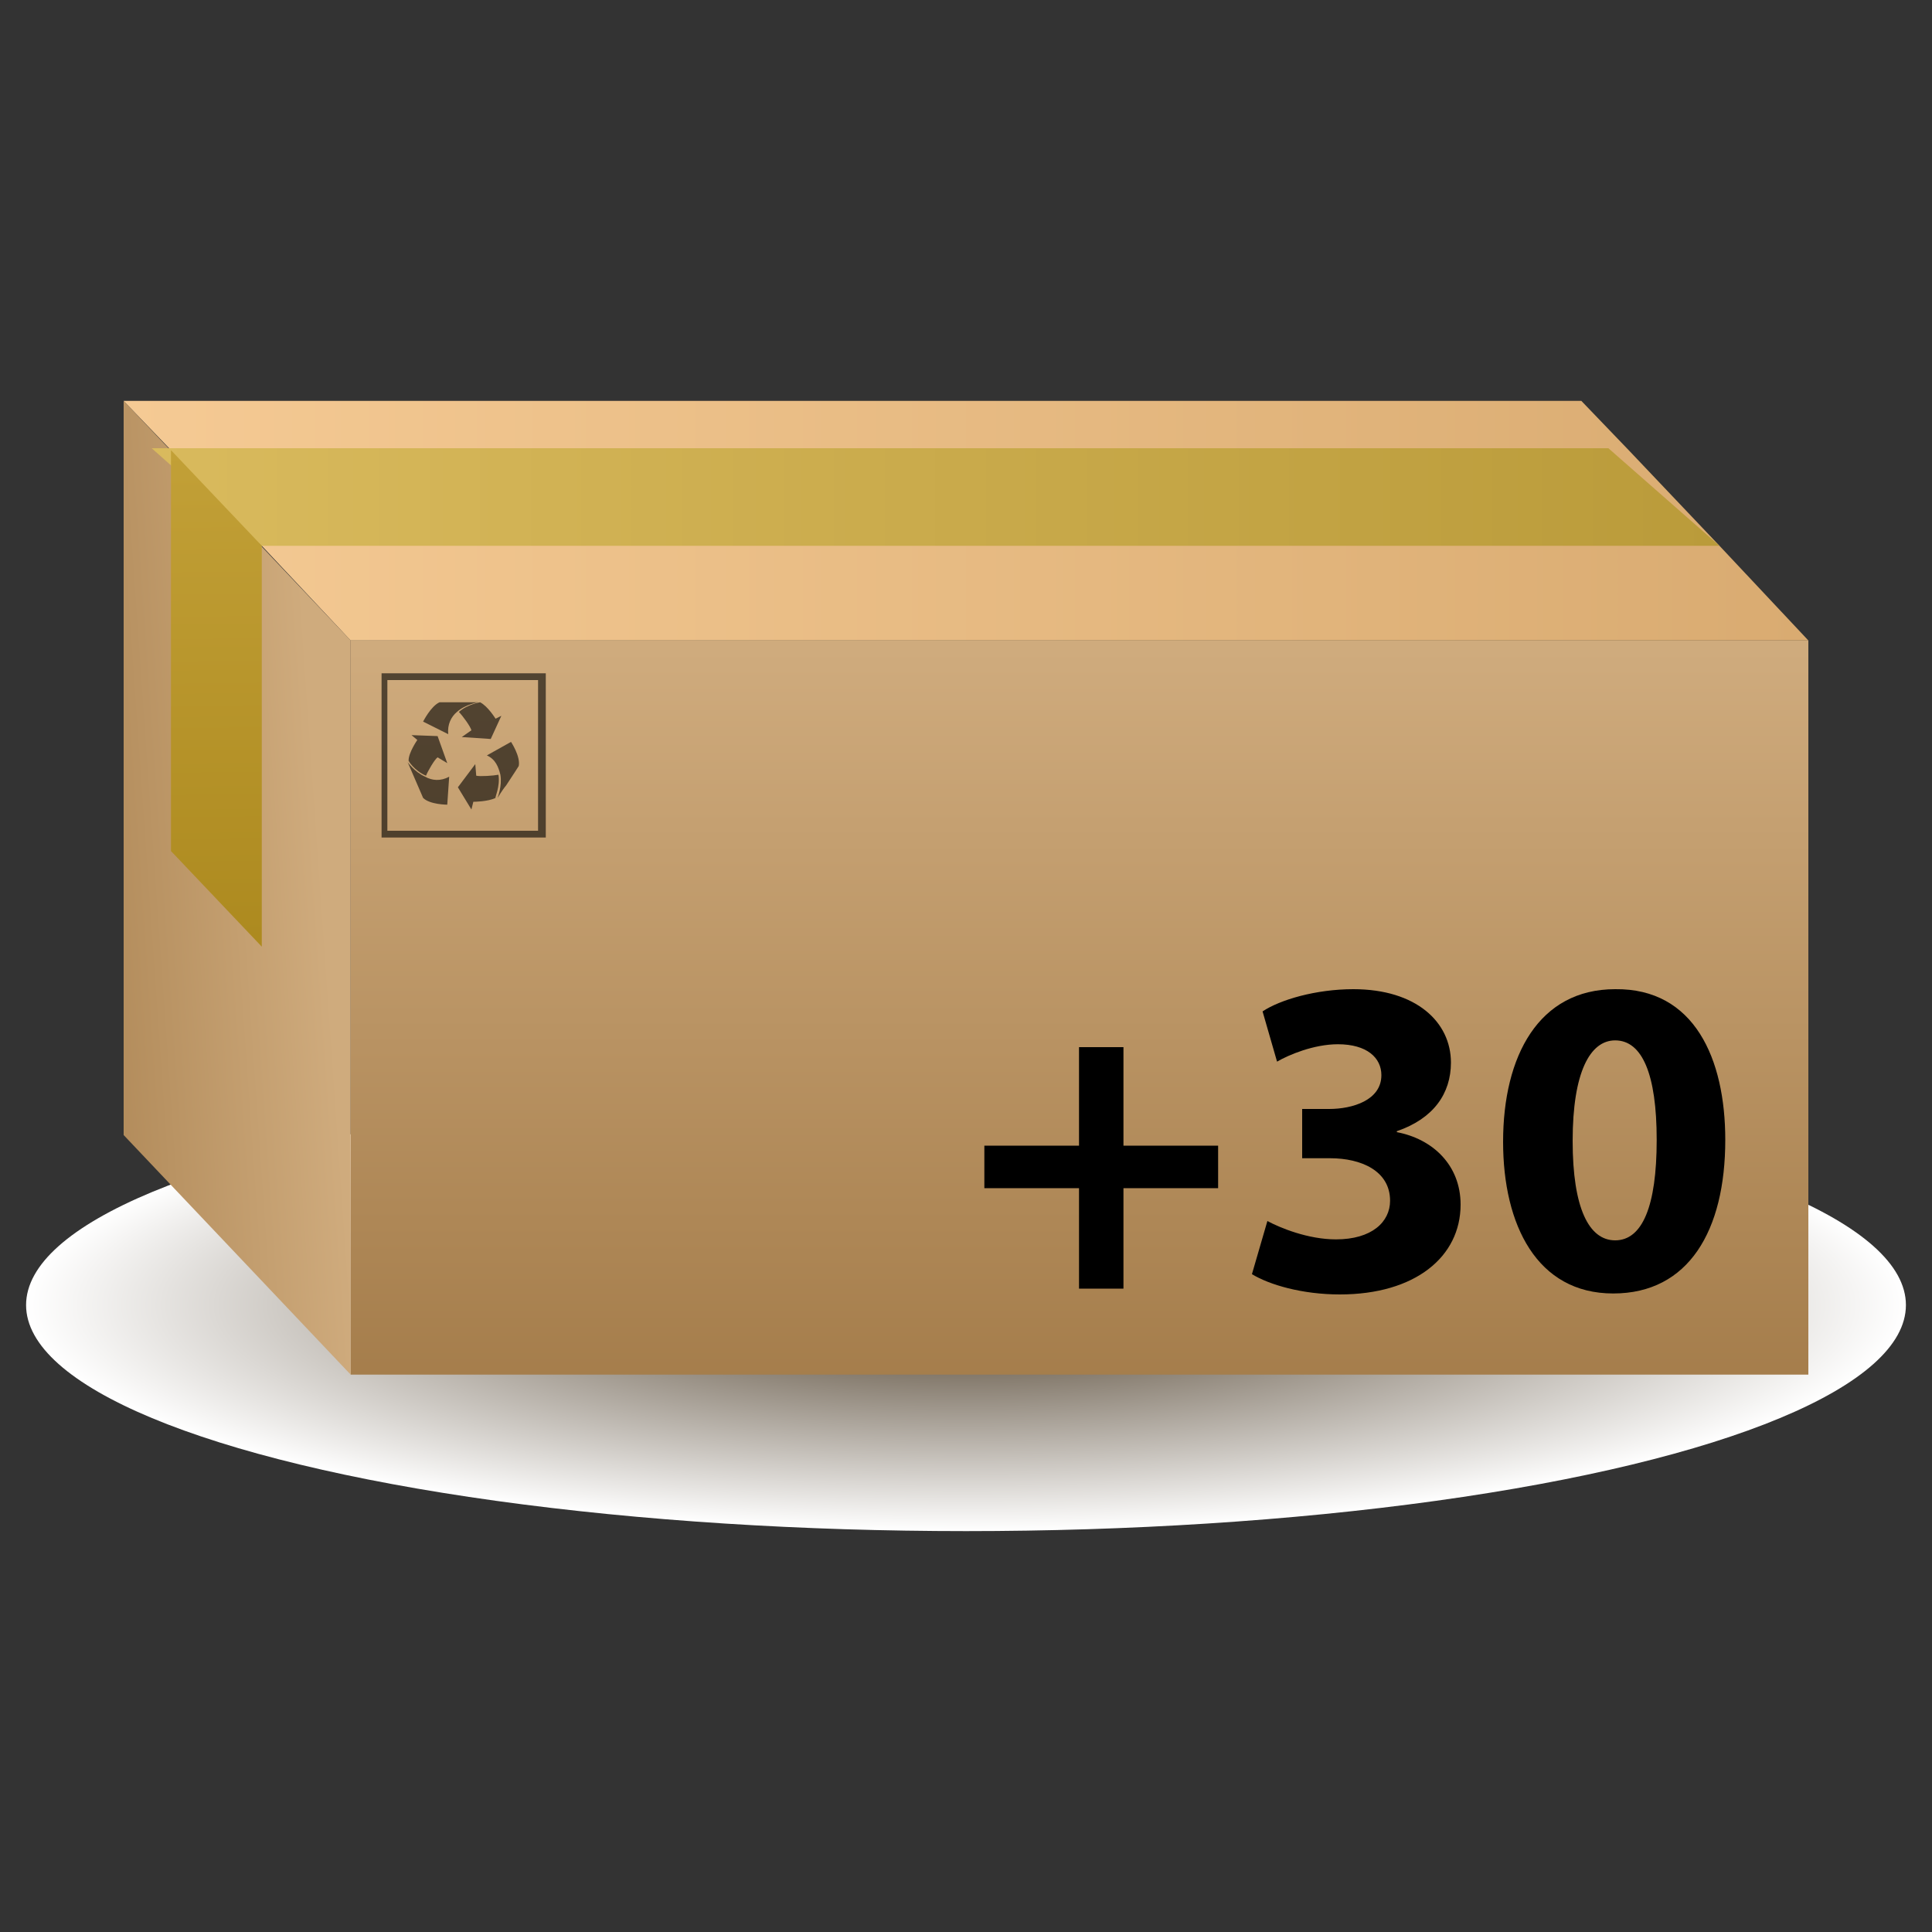
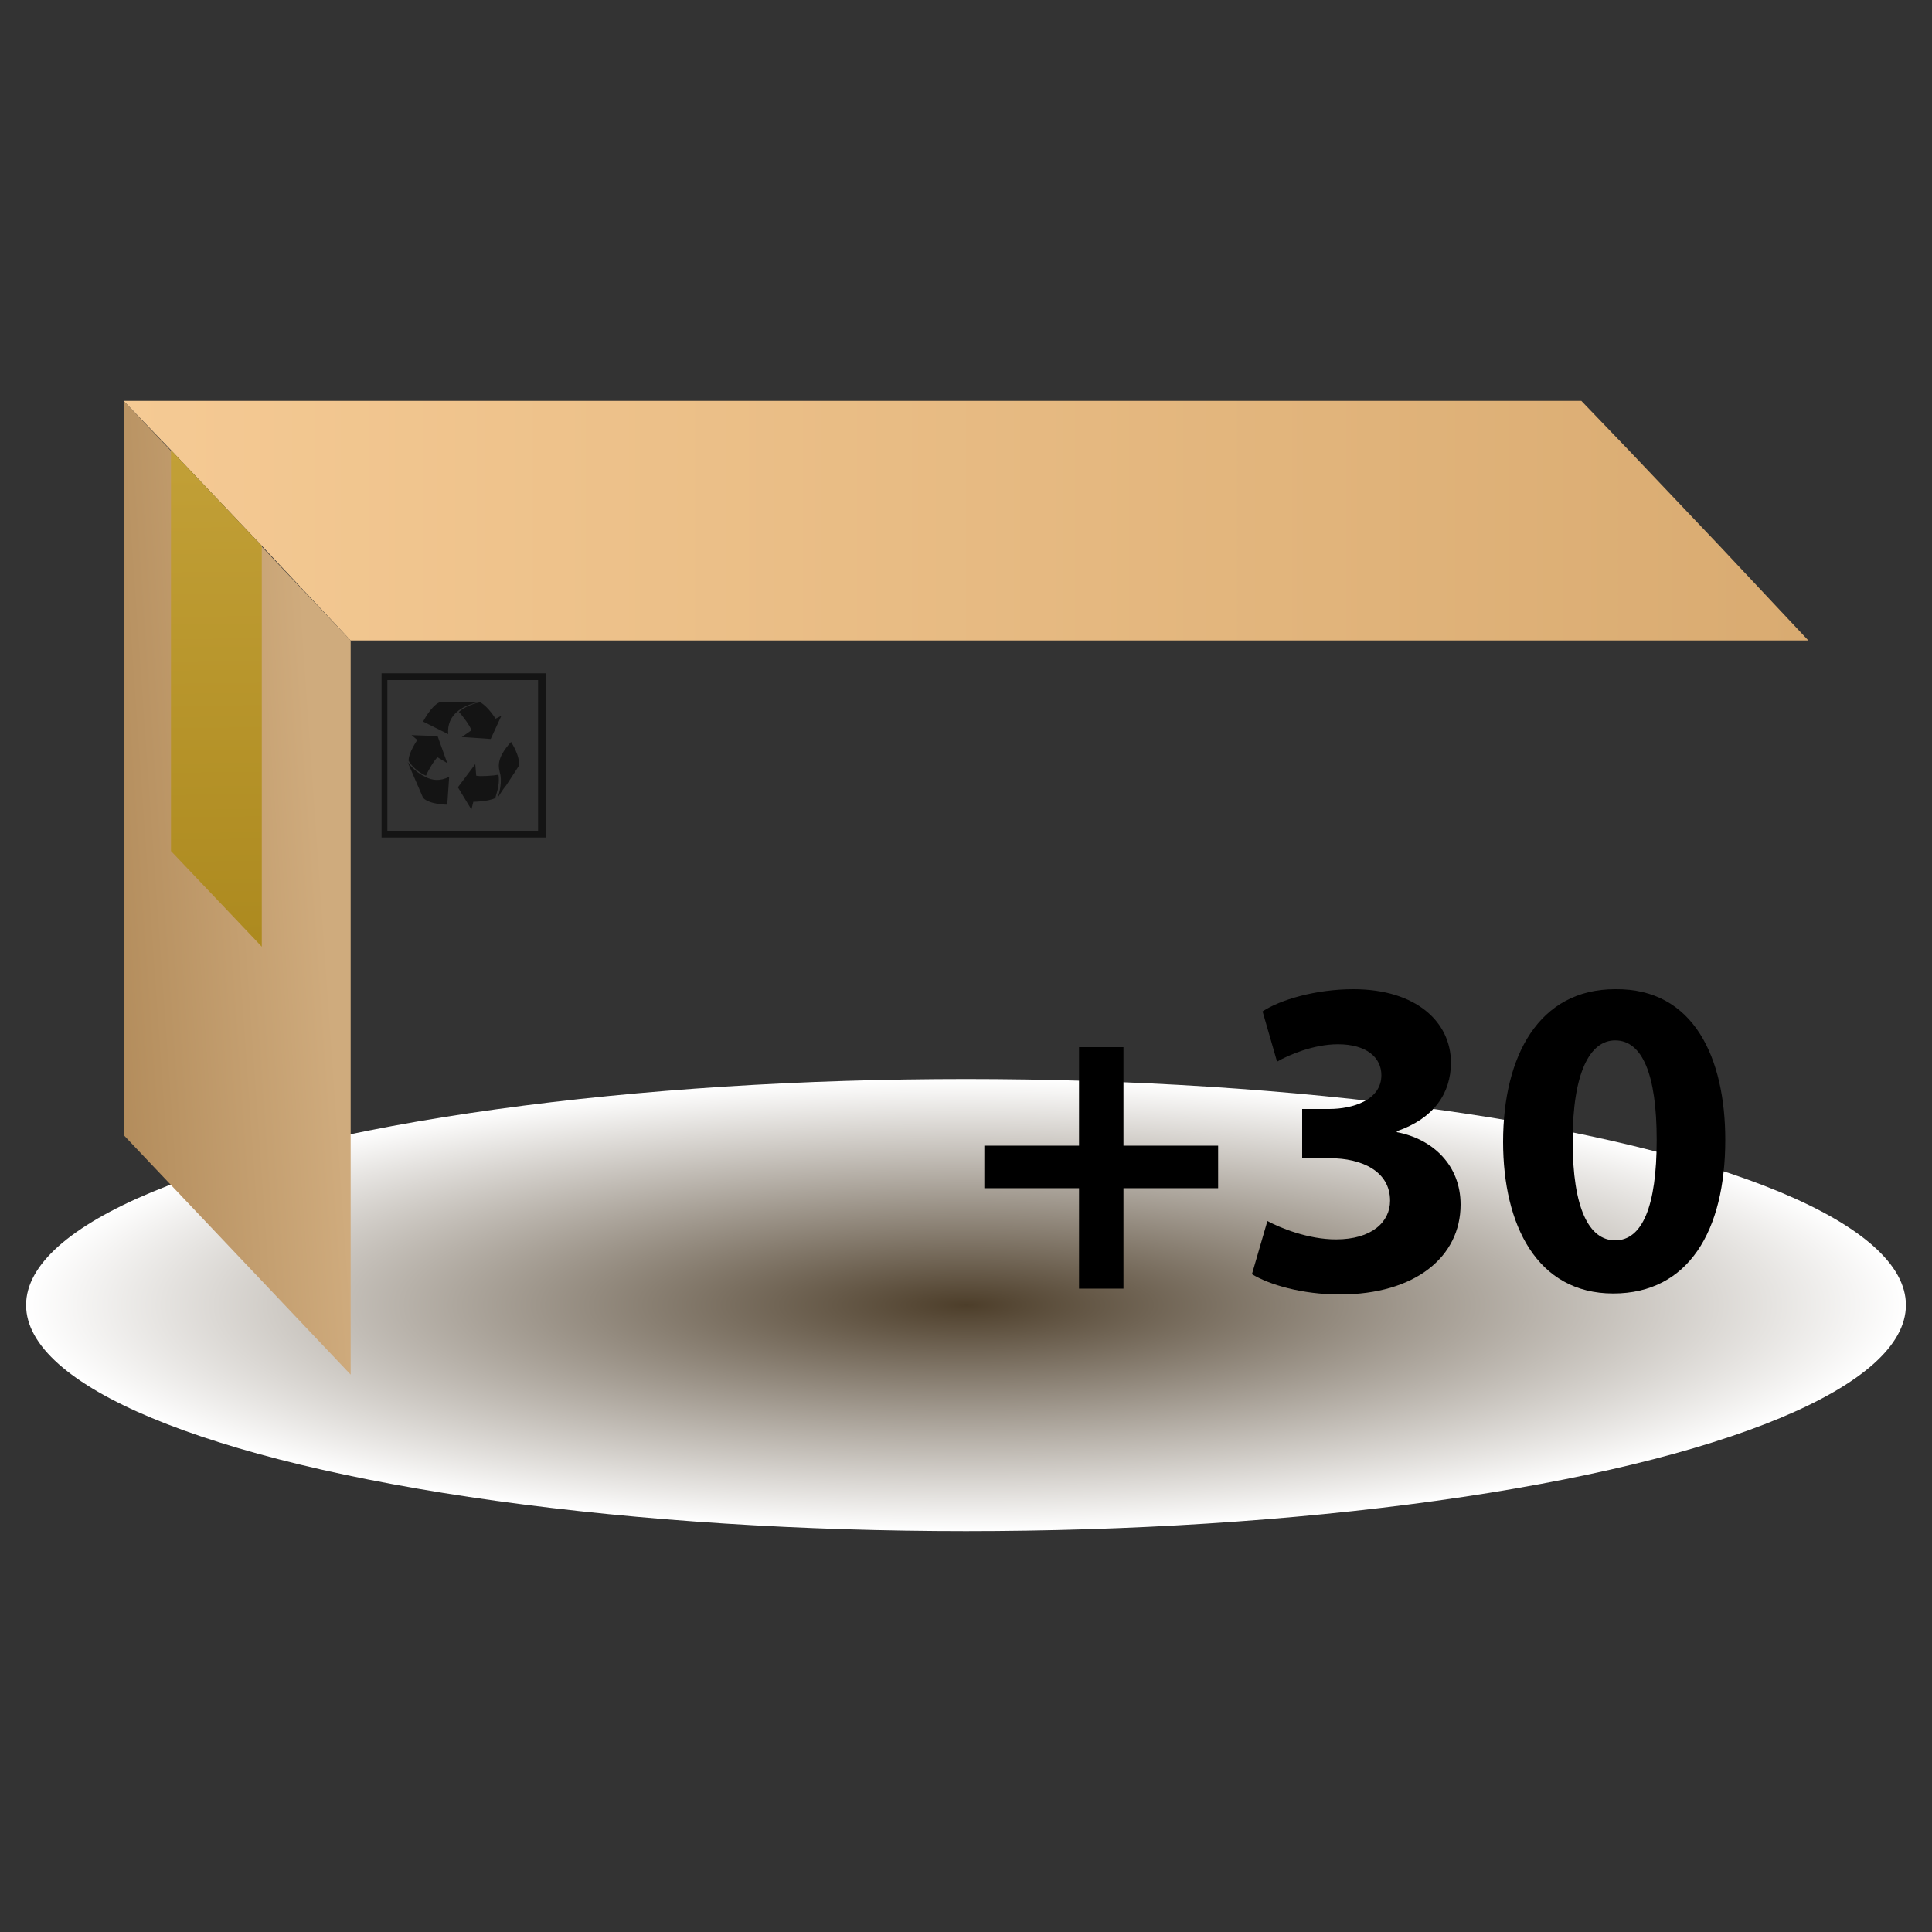
<svg xmlns="http://www.w3.org/2000/svg" version="1.1" id="Calque_1" x="0px" y="0px" viewBox="0 0 200 200" style="enable-background:new 0 0 200 200;" xml:space="preserve">
  <rect x="0" y="0" width="200" height="200" fill="#333333" stroke="none" />
  <style type="text/css">
	.st0{fill:url(#SVGID_1_);}
	.st1{fill:url(#SVGID_2_);}
	.st2{fill:url(#SVGID_3_);}
	.st3{fill:url(#SVGID_4_);}
	.st4{fill:url(#SVGID_5_);}
	.st5{fill:url(#SVGID_6_);}
	.st6{opacity:0.6;}
</style>
  <g>
    <radialGradient id="SVGID_1_" cx="113.674" cy="34.852" r="65.19" gradientTransform="matrix(1.493 0 0 0.359 -69.68 122.596)" gradientUnits="userSpaceOnUse">
      <stop offset="0" style="stop-color:#4D3E2A" />
      <stop offset="1" style="stop-color:#FFFFFF" />
    </radialGradient>
    <ellipse class="st0" cx="100" cy="135.1" rx="97.3" ry="23.4" />
    <g>
      <g>
        <linearGradient id="SVGID_2_" gradientUnits="userSpaceOnUse" x1="111.725" y1="67.203" x2="111.725" y2="146.399">
          <stop offset="0" style="stop-color:#CFAB7D" />
          <stop offset="1" style="stop-color:#A37B49" />
        </linearGradient>
-         <rect x="36.3" y="66.3" class="st1" width="150.9" height="76" />
        <linearGradient id="SVGID_3_" gradientUnits="userSpaceOnUse" x1="33.453" y1="91.245" x2="-1.813" y2="93.719">
          <stop offset="0" style="stop-color:#CFAB7D" />
          <stop offset="1" style="stop-color:#A37B49" />
        </linearGradient>
        <polygon class="st2" points="12.8,117.5 36.3,142.3 36.3,66.3 12.8,41.5    " />
        <linearGradient id="SVGID_4_" gradientUnits="userSpaceOnUse" x1="12.838" y1="53.873" x2="187.162" y2="53.873">
          <stop offset="0" style="stop-color:#F5CA94" />
          <stop offset="1" style="stop-color:#D9AB71" />
        </linearGradient>
        <polygon class="st3" points="12.8,41.5 17.7,46.6 27.1,56.5 36.3,66.3 187.2,66.3 178,56.5 168.6,46.6 163.7,41.5    " />
        <g>
          <linearGradient id="SVGID_5_" gradientUnits="userSpaceOnUse" x1="15.657" y1="51.463" x2="177.963" y2="51.463">
            <stop offset="0" style="stop-color:#D9BA5D" />
            <stop offset="1" style="stop-color:#BA9B3A" />
          </linearGradient>
-           <polygon class="st4" points="15.7,46.4 27.1,56.5 178,56.5 166.5,46.4     " />
        </g>
        <g>
          <linearGradient id="SVGID_6_" gradientUnits="userSpaceOnUse" x1="22.088" y1="43.055" x2="22.707" y2="101.831">
            <stop offset="5.911330e-02" style="stop-color:#C2A037" />
            <stop offset="1" style="stop-color:#AB881D" />
          </linearGradient>
          <polygon class="st5" points="17.7,46.6 27.1,56.5 27.1,98 17.7,88.1     " />
        </g>
      </g>
      <g>
        <g>
          <g>
            <g class="st6">
              <path d="M48.8,75.6c0,0-1,0.7-1,0.7l3,0.2l1.1-2.4l-0.6,0.3c0,0-0.8-1.3-1.6-1.7c0,0-1.3,0.2-2.2,1        C47.9,74.1,48.7,75.2,48.8,75.6z" />
            </g>
            <g>
              <path class="st6" d="M47.3,73.7c0.9-0.8,2.2-1,2.2-1h-1.6c-1.1,0-2.4,0-2.4,0c-0.9,0.4-1.7,2-1.7,2s2.6,1.3,2.6,1.3        C46.3,75,46.7,74.2,47.3,73.7z" />
            </g>
            <g>
              <path class="st6" d="M51.6,80.2c-0.5,0.1-1.9,0.2-2.3,0.1c0,0-0.1-1.2-0.1-1.2l-1.8,2.4l1.4,2.3L49,83c0,0,1.5,0,2.3-0.4        C51.2,82.6,51.8,81.4,51.6,80.2z" />
            </g>
            <g>
-               <path class="st6" d="M51.8,80.2c0.2,1.2-0.3,2.4-0.3,2.4s0,0,0,0c0.1-0.1,0.4-0.7,0.9-1.3c0.6-0.9,1.3-2,1.3-2        c0.2-1-0.8-2.5-0.8-2.5s-2.5,1.4-2.5,1.4C51.3,78.6,51.6,79.4,51.8,80.2z" />
+               <path class="st6" d="M51.8,80.2c0.2,1.2-0.3,2.4-0.3,2.4s0,0,0,0c0.1-0.1,0.4-0.7,0.9-1.3c0.6-0.9,1.3-2,1.3-2        c0.2-1-0.8-2.5-0.8-2.5C51.3,78.6,51.6,79.4,51.8,80.2z" />
            </g>
            <g>
              <path class="st6" d="M44.1,80.3c0.2-0.5,0.9-1.7,1.2-1.9c0,0,1,0.6,1,0.6l-1-2.8l-2.7-0.1l0.6,0.5c0,0-0.9,1.3-0.9,2.1        C42.2,78.7,42.9,79.8,44.1,80.3z" />
            </g>
            <g>
              <path class="st6" d="M42.2,78.9c0,0,1.6,3.7,1.6,3.7c0.7,0.7,2.5,0.7,2.5,0.7s0.2-2.9,0.2-2.9c-0.9,0.5-1.8,0.4-2.5,0        C42.9,79.9,42.2,78.9,42.2,78.9z" />
            </g>
          </g>
          <g>
            <path class="st6" d="M56.5,86.7h-17v-17h17V86.7z M40.1,86h15.6V70.4H40.1V86z" />
          </g>
        </g>
      </g>
    </g>
  </g>
  <g>
    <path d="M116.3,108.4v10.2h9.8v4.4h-9.8v10.4h-4.6V123h-9.8v-4.4h9.8v-10.2H116.3z" />
    <path d="M131.2,126.4c1.3,0.7,4.2,1.9,7.1,1.9c3.7,0,5.6-1.8,5.6-4c0-3.1-3-4.4-6.2-4.4h-2.9v-5.1h2.8c2.4,0,5.4-0.9,5.4-3.5   c0-1.8-1.5-3.2-4.5-3.2c-2.5,0-5.1,1.1-6.3,1.8l-1.5-5.2c1.8-1.2,5.5-2.3,9.4-2.3c6.5,0,10.1,3.4,10.1,7.6c0,3.2-1.8,5.8-5.6,7.1   v0.1c3.7,0.7,6.6,3.4,6.6,7.5c0,5.4-4.7,9.3-12.5,9.3c-3.9,0-7.3-1-9.1-2.1L131.2,126.4z" />
    <path d="M178.6,118c0,9.4-3.8,15.9-11.6,15.9c-7.9,0-11.4-7.1-11.4-15.7c0-8.9,3.7-15.8,11.6-15.8   C175.4,102.3,178.6,109.6,178.6,118z M162.8,118.1c0,7,1.7,10.3,4.4,10.3c2.8,0,4.3-3.5,4.3-10.4c0-6.8-1.5-10.3-4.3-10.3   C164.6,107.7,162.8,111,162.8,118.1z" />
  </g>
</svg>